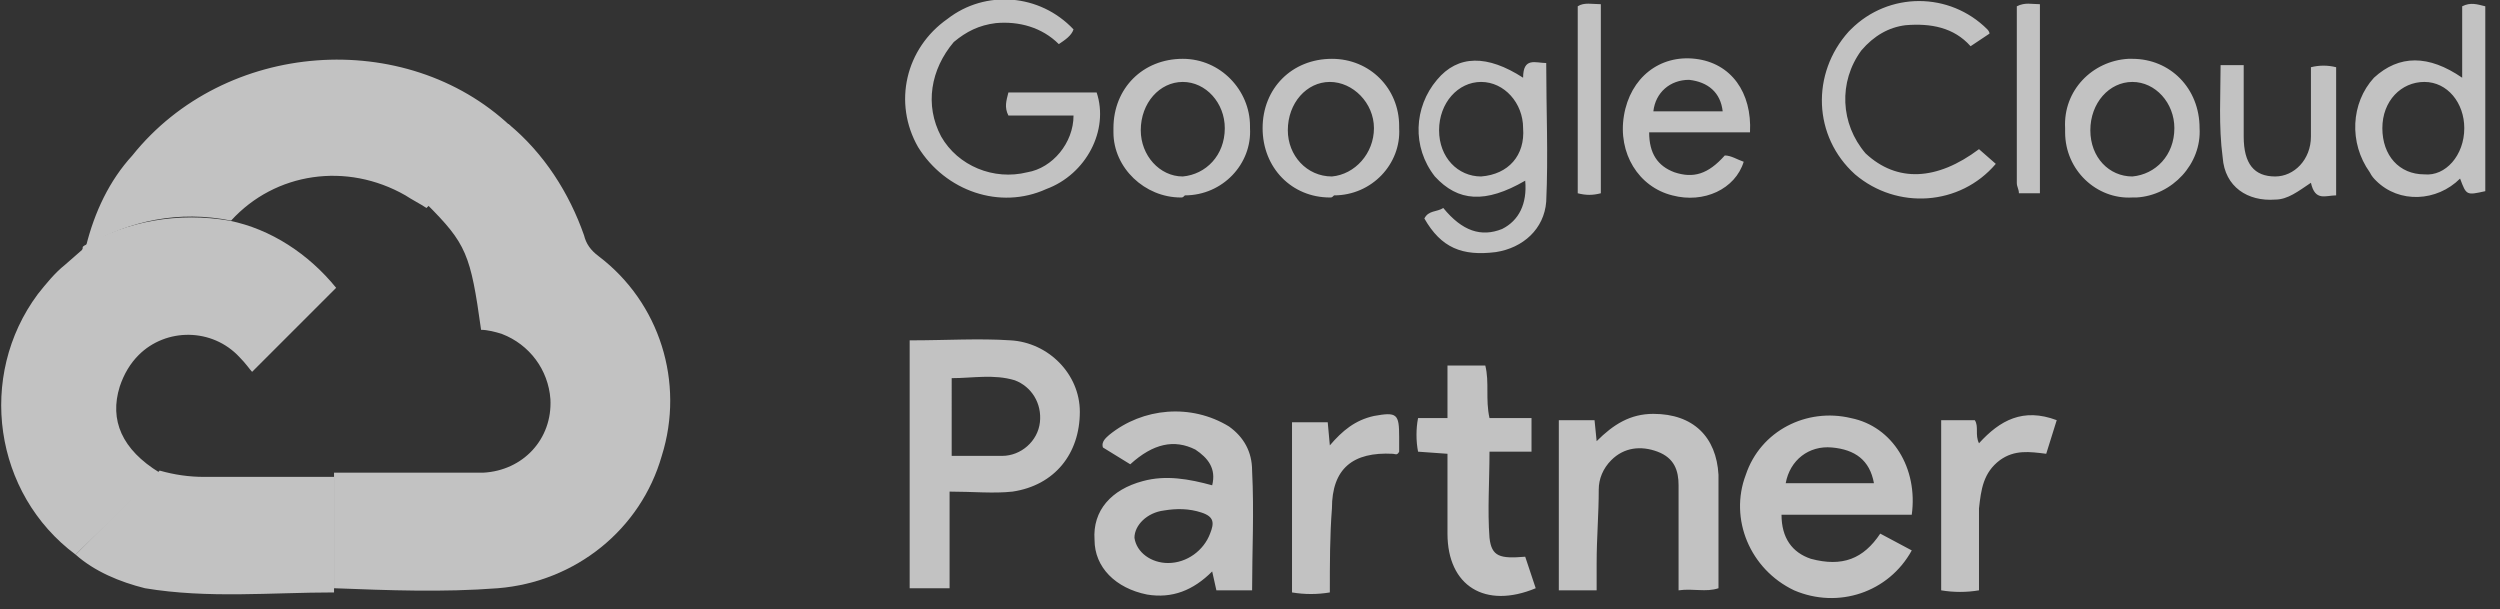
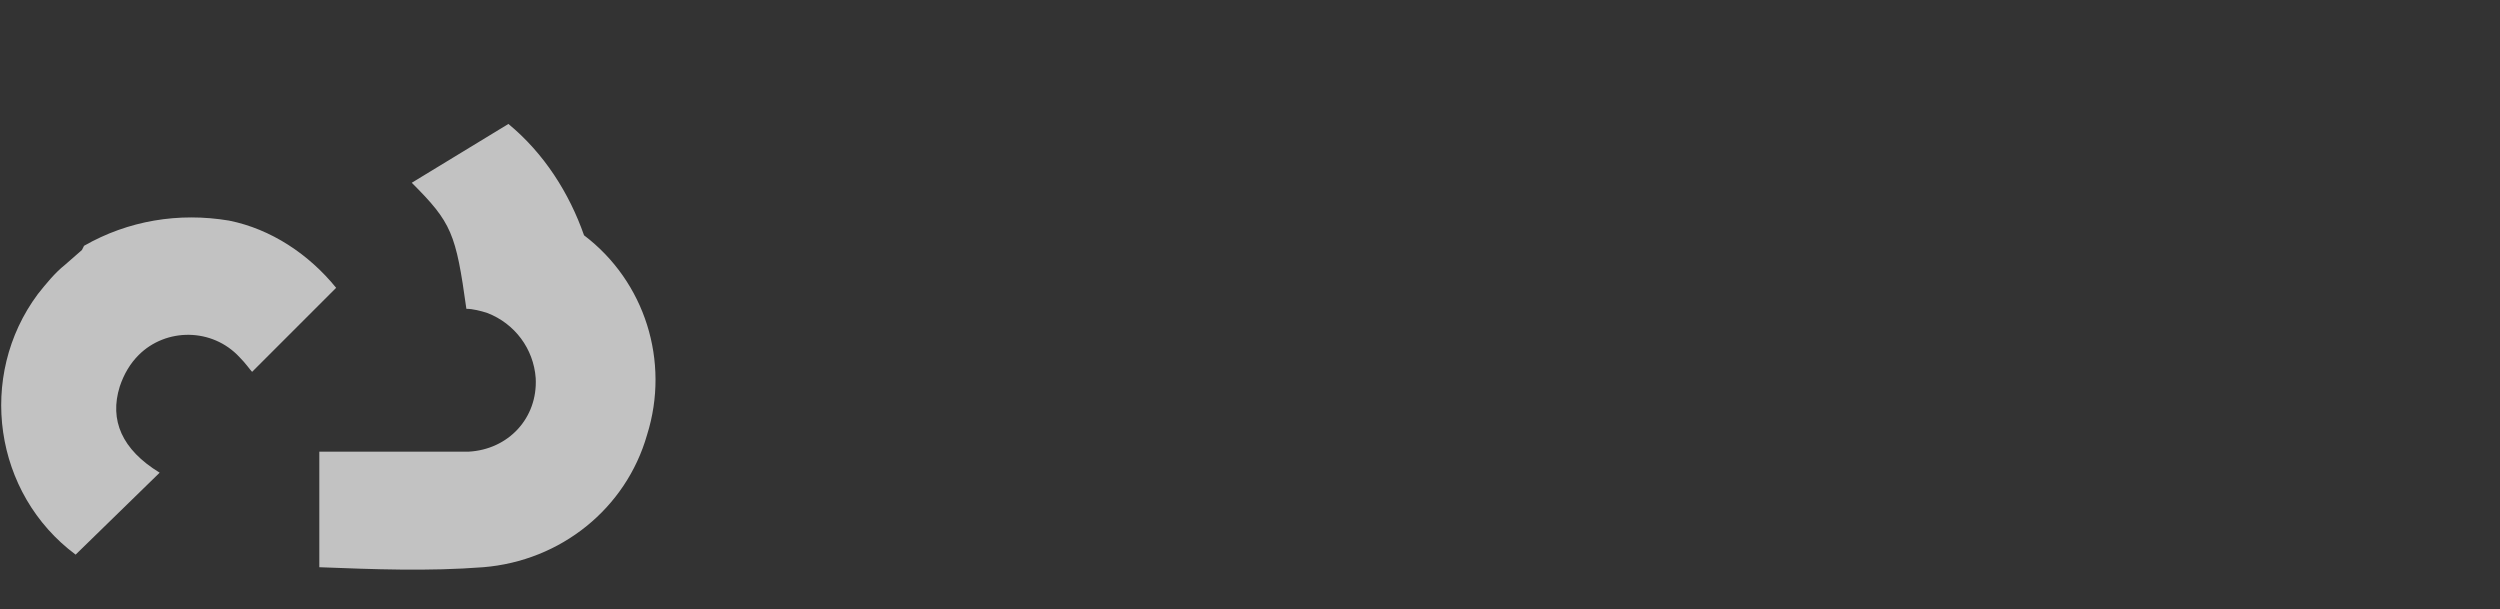
<svg xmlns="http://www.w3.org/2000/svg" version="1.1" id="Layer_1" x="0px" y="0px" viewBox="0 0 119 29" style="enable-background:new 0 0 119 29;" xml:space="preserve">
  <rect x="0" y="0" width="119" height="29" fill="#333333" stroke="none" />
  <style type="text/css">
	.st0{opacity:0.7;}
	.st1{fill:#FFFFFF;}
</style>
  <g class="st0">
-     <path class="st1" d="M24.2,5.9c1.7,1.4,2.9,3.3,3.6,5.3c0.1,0.4,0.3,0.7,0.7,1c2.9,2.2,4.1,6,3,9.5c-1,3.5-4.1,6-7.8,6.3   c-2.6,0.2-5.2,0.1-7.8,0v-5.5l2,0c1.7,0,3.4,0,5.1,0c1.9-0.1,3.3-1.6,3.2-3.5c-0.1-1.4-1-2.6-2.3-3.1c-0.3-0.1-0.7-0.2-1-0.2   c-0.5-3.6-0.7-4.1-2.6-6L24.2,5.9z M3.6,26.4c-3.9-2.9-4.7-8.5-1.8-12.4c0.4-0.5,0.8-1,1.3-1.4l0.8-0.7l0.1-0.2h0   c2.1-1.2,4.5-1.6,6.9-1.2c2,0.4,3.8,1.6,5.1,3.2l-4,4c-0.1-0.1-0.3-0.4-0.6-0.7c-1.3-1.4-3.5-1.4-4.8-0.1c-0.4,0.4-0.7,0.9-0.9,1.5   c-0.5,1.6,0.1,3,1.9,4.1L3.6,26.4z" />
-     <path class="st1" d="M11,10.5c-2.5-0.5-4.8,0-6.9,1.2c0.4-1.6,1.1-3.1,2.2-4.3c4.4-5.5,13-6.1,18-1.4l-4,3.9   c-0.3-0.2-0.7-0.4-1-0.6C16.5,7.7,13.1,8.2,11,10.5z M3.6,26.4l4-4c0.7,0.2,1.4,0.3,2.1,0.3h6.2l0,5.5c-3,0-6,0.3-9-0.2   C5.7,27.7,4.5,27.2,3.6,26.4z M43.4,16.2c1.6,0,3.2-0.1,4.7,0c1.8,0.1,3.3,1.6,3.3,3.4c0,2-1.2,3.5-3.2,3.8c-0.9,0.1-1.9,0-3,0v4.6   h-1.9V16.2z M45.3,21.7h2.4c0.9,0,1.7-0.7,1.8-1.6c0.1-0.9-0.4-1.7-1.2-2c-1-0.3-2-0.1-3-0.1V21.7z M59.6,28.1h-1.7l-0.2-0.9   c-0.9,0.9-1.9,1.3-3.1,1.1c-1.5-0.3-2.5-1.3-2.5-2.6c-0.1-1.4,0.8-2.4,2.3-2.8c1.1-0.3,2.2-0.1,3.3,0.2c0.2-0.8-0.2-1.3-0.8-1.7   c-1-0.5-2-0.3-3.1,0.7l-1.3-0.8c-0.1-0.3,0.2-0.5,0.3-0.6c1.6-1.3,3.9-1.5,5.7-0.4c0.7,0.5,1.1,1.2,1.1,2.1   C59.7,24.4,59.6,26.2,59.6,28.1L59.6,28.1z M55.6,26.8c0.9,0,1.7-0.6,2-1.4c0.2-0.5,0.2-0.8-0.4-1c-0.6-0.2-1.2-0.2-1.8-0.1   C54.6,24.4,54,25,54,25.6C54.1,26.3,54.8,26.8,55.6,26.8L55.6,26.8z M89.5,25.4l1.5,0.8c-1.1,2-3.5,2.8-5.6,1.9   c-2.1-1-3.1-3.4-2.3-5.5c0.7-2.1,2.9-3.2,5-2.7c2,0.4,3.2,2.4,2.9,4.6h-6.2c0,1.1,0.5,1.8,1.4,2.1C87.7,27,88.7,26.6,89.5,25.4   L89.5,25.4z M89.2,23c-0.2-1.1-0.9-1.6-2-1.7c-1.1-0.1-2,0.6-2.2,1.7H89.2z M76,28.1h-1.8V20h1.7l0.1,1c0.8-0.8,1.6-1.3,2.7-1.3   c1.9,0,3,1.1,3.1,2.9c0,1.8,0,3.6,0,5.4c-0.6,0.2-1.2,0-1.9,0.1v-5c0-0.7-0.2-1.3-1-1.6c-0.8-0.3-1.6-0.2-2.2,0.4   c-0.4,0.4-0.6,0.9-0.6,1.4c0,1.2-0.1,2.3-0.1,3.5V28.1L76,28.1z M51.1,5.5H48c-0.2-0.4-0.1-0.7,0-1.1h4.2c0.6,1.8-0.5,3.9-2.4,4.6   C47.6,10,45,9.1,43.7,7c-1.2-2.1-0.6-4.7,1.4-6.1c1.8-1.4,4.4-1.2,6,0.5c-0.1,0.3-0.4,0.5-0.7,0.7c-0.8-0.8-1.9-1.1-3-1   c-0.8,0.1-1.4,0.4-2,0.9C44.3,3.3,44,5,44.8,6.5c0.8,1.4,2.5,2.1,4.1,1.7C50.1,8,51.1,6.8,51.1,5.5L51.1,5.5z M72.9,19.9v1.6h-2   c0,1.4-0.1,2.8,0,4.1c0.1,0.9,0.5,1,1.7,0.9l0.5,1.5c-2.4,1-4.2-0.1-4.2-2.6v-3.8l-1.4-0.1c-0.1-0.5-0.1-1.1,0-1.6l1.4,0v-2.5h1.8   c0.2,0.8,0,1.6,0.2,2.5C71,19.9,72.9,19.9,72.9,19.9z M72.5,3.7c0-1,0.6-0.7,1.1-0.7c0,2.2,0.1,4.4,0,6.6c-0.1,1.3-1.1,2.2-2.4,2.4   c-1.6,0.2-2.6-0.2-3.4-1.6c0.2-0.4,0.6-0.3,0.9-0.5c0.9,1.1,1.8,1.4,2.8,1c0.8-0.4,1.2-1.2,1.1-2.3c-1.9,1.1-3.2,1-4.3-0.2   c-1.1-1.4-1-3.3,0.1-4.6C69.4,2.6,70.8,2.6,72.5,3.7L72.5,3.7z M72.5,6.1c0-1.2-0.9-2.2-2-2.2c-1.1,0-2,1-2,2.3   c0,1.3,0.9,2.2,2,2.2C71.8,8.3,72.6,7.4,72.5,6.1z M117.2,3.7V0.3c0.4-0.2,0.7-0.1,1.1,0v8.8c-0.9,0.2-0.9,0.2-1.2-0.6   c-1.1,1.1-2.9,1.2-4,0.1c-0.1-0.1-0.2-0.2-0.3-0.4c-1-1.4-0.9-3.3,0.2-4.5C114.2,2.6,115.6,2.6,117.2,3.7z M117.3,6.1   c0-1.2-0.8-2.2-1.9-2.2c-1.1,0-2,0.9-2,2.2c0,1.3,0.8,2.2,2,2.2C116.4,8.4,117.3,7.4,117.3,6.1z M94.2,7.1l0.8,0.7   c-1.7,2-4.7,2.2-6.7,0.5c0,0,0,0,0,0c-2-1.8-2.1-4.8-0.3-6.8c0,0,0.1-0.1,0.1-0.1c1.8-1.8,4.7-1.8,6.5,0c0,0,0.1,0.1,0.1,0.2   l-0.9,0.6c-0.8-0.9-1.9-1.1-3.1-1c-0.8,0.1-1.5,0.5-2.1,1.2c-1.1,1.5-1,3.5,0.2,4.9C90.3,8.7,92.2,8.6,94.2,7.1z M92.4,20h1.6   c0.2,0.3,0,0.7,0.2,1.1c1-1.1,2.1-1.7,3.7-1.1l-0.5,1.6c-0.8-0.1-1.5-0.2-2.2,0.3c-0.8,0.6-0.9,1.4-1,2.3v3.9   c-0.6,0.1-1.2,0.1-1.8,0V20z M83.3,6.3h-4.8c0,1,0.4,1.6,1.2,1.9c0.9,0.3,1.6,0.1,2.4-0.8c0.3,0,0.6,0.2,0.9,0.3   c-0.4,1.3-1.9,2-3.4,1.6c-1.6-0.4-2.6-2-2.3-3.8c0.3-1.8,1.7-2.9,3.4-2.7C82.4,3,83.4,4.4,83.3,6.3z M82,5.3   c-0.1-0.9-0.7-1.4-1.6-1.5c-0.9,0-1.6,0.6-1.7,1.5H82z M63.3,28.2c-0.6,0.1-1.2,0.1-1.8,0v-8.1h1.7l0.1,1.1   c0.6-0.7,1.2-1.2,2.1-1.4c1.1-0.2,1.2-0.1,1.2,1v0.7c-0.1,0.2-0.2,0.1-0.3,0.1c-1.9-0.1-2.9,0.7-2.9,2.6   C63.3,25.5,63.3,26.8,63.3,28.2L63.3,28.2z M56.2,9.4C54.5,9.4,53,8,53,6.3c0-0.1,0-0.1,0-0.2c0-1.9,1.4-3.3,3.3-3.3   c1.8,0,3.2,1.5,3.2,3.2c0,0,0,0.1,0,0.1c0.1,1.7-1.3,3.2-3.1,3.2C56.3,9.4,56.3,9.4,56.2,9.4L56.2,9.4z M58.3,6.1   c0-1.2-0.9-2.2-2-2.2c-1.1,0-2,1-2,2.3c0,1.2,0.9,2.2,2,2.2C57.4,8.3,58.3,7.4,58.3,6.1L58.3,6.1z M63.3,9.4   c-1.8,0-3.2-1.4-3.2-3.3c0-1.9,1.4-3.3,3.3-3.3c1.8,0,3.2,1.4,3.2,3.2c0,0,0,0.1,0,0.1c0.1,1.7-1.3,3.2-3.1,3.2   C63.4,9.4,63.4,9.4,63.3,9.4z M65.4,6.1c0-1.2-1-2.2-2.1-2.2c-1.1,0-2,1-2,2.3c0,1.2,0.9,2.2,2.1,2.2C64.5,8.3,65.4,7.3,65.4,6.1z    M101.5,9.4c-1.7,0.1-3.2-1.3-3.2-3.1c0-0.1,0-0.1,0-0.2c-0.1-1.8,1.3-3.2,3-3.3c0.1,0,0.1,0,0.2,0c1.8,0,3.2,1.4,3.2,3.3   c0.1,1.7-1.3,3.2-3,3.3C101.6,9.4,101.5,9.4,101.5,9.4L101.5,9.4z M103.5,6.1c0-1.2-0.9-2.2-2-2.2c-1.1,0-2,1-2,2.3s0.9,2.2,2,2.2   C102.6,8.3,103.5,7.4,103.5,6.1z M105.7,3.1h1.1v3.4c0,1.3,0.5,1.9,1.5,1.9c0.9,0,1.7-0.8,1.7-1.9c0-1.1,0-2.2,0-3.3   c0.4-0.1,0.8-0.1,1.2,0v6.1c-0.5,0-1,0.3-1.2-0.6c-0.6,0.4-1.1,0.8-1.7,0.8c-1.3,0.1-2.4-0.6-2.5-2C105.6,6,105.7,4.5,105.7,3.1z    M76.2,9.2c-0.4,0.1-0.7,0.1-1.1,0V0.3c0.3-0.2,0.7-0.1,1.1-0.1V9.2z M97.1,9.2h-1C96.1,9,96,8.9,96,8.7V0.3   c0.4-0.2,0.7-0.1,1.1-0.1L97.1,9.2z" />
-     <path class="st1" d="M4.1,11.7l-0.1,0.2C3.9,11.8,3.9,11.7,4.1,11.7L4.1,11.7z" />
+     <path class="st1" d="M24.2,5.9c1.7,1.4,2.9,3.3,3.6,5.3c2.9,2.2,4.1,6,3,9.5c-1,3.5-4.1,6-7.8,6.3   c-2.6,0.2-5.2,0.1-7.8,0v-5.5l2,0c1.7,0,3.4,0,5.1,0c1.9-0.1,3.3-1.6,3.2-3.5c-0.1-1.4-1-2.6-2.3-3.1c-0.3-0.1-0.7-0.2-1-0.2   c-0.5-3.6-0.7-4.1-2.6-6L24.2,5.9z M3.6,26.4c-3.9-2.9-4.7-8.5-1.8-12.4c0.4-0.5,0.8-1,1.3-1.4l0.8-0.7l0.1-0.2h0   c2.1-1.2,4.5-1.6,6.9-1.2c2,0.4,3.8,1.6,5.1,3.2l-4,4c-0.1-0.1-0.3-0.4-0.6-0.7c-1.3-1.4-3.5-1.4-4.8-0.1c-0.4,0.4-0.7,0.9-0.9,1.5   c-0.5,1.6,0.1,3,1.9,4.1L3.6,26.4z" />
  </g>
</svg>